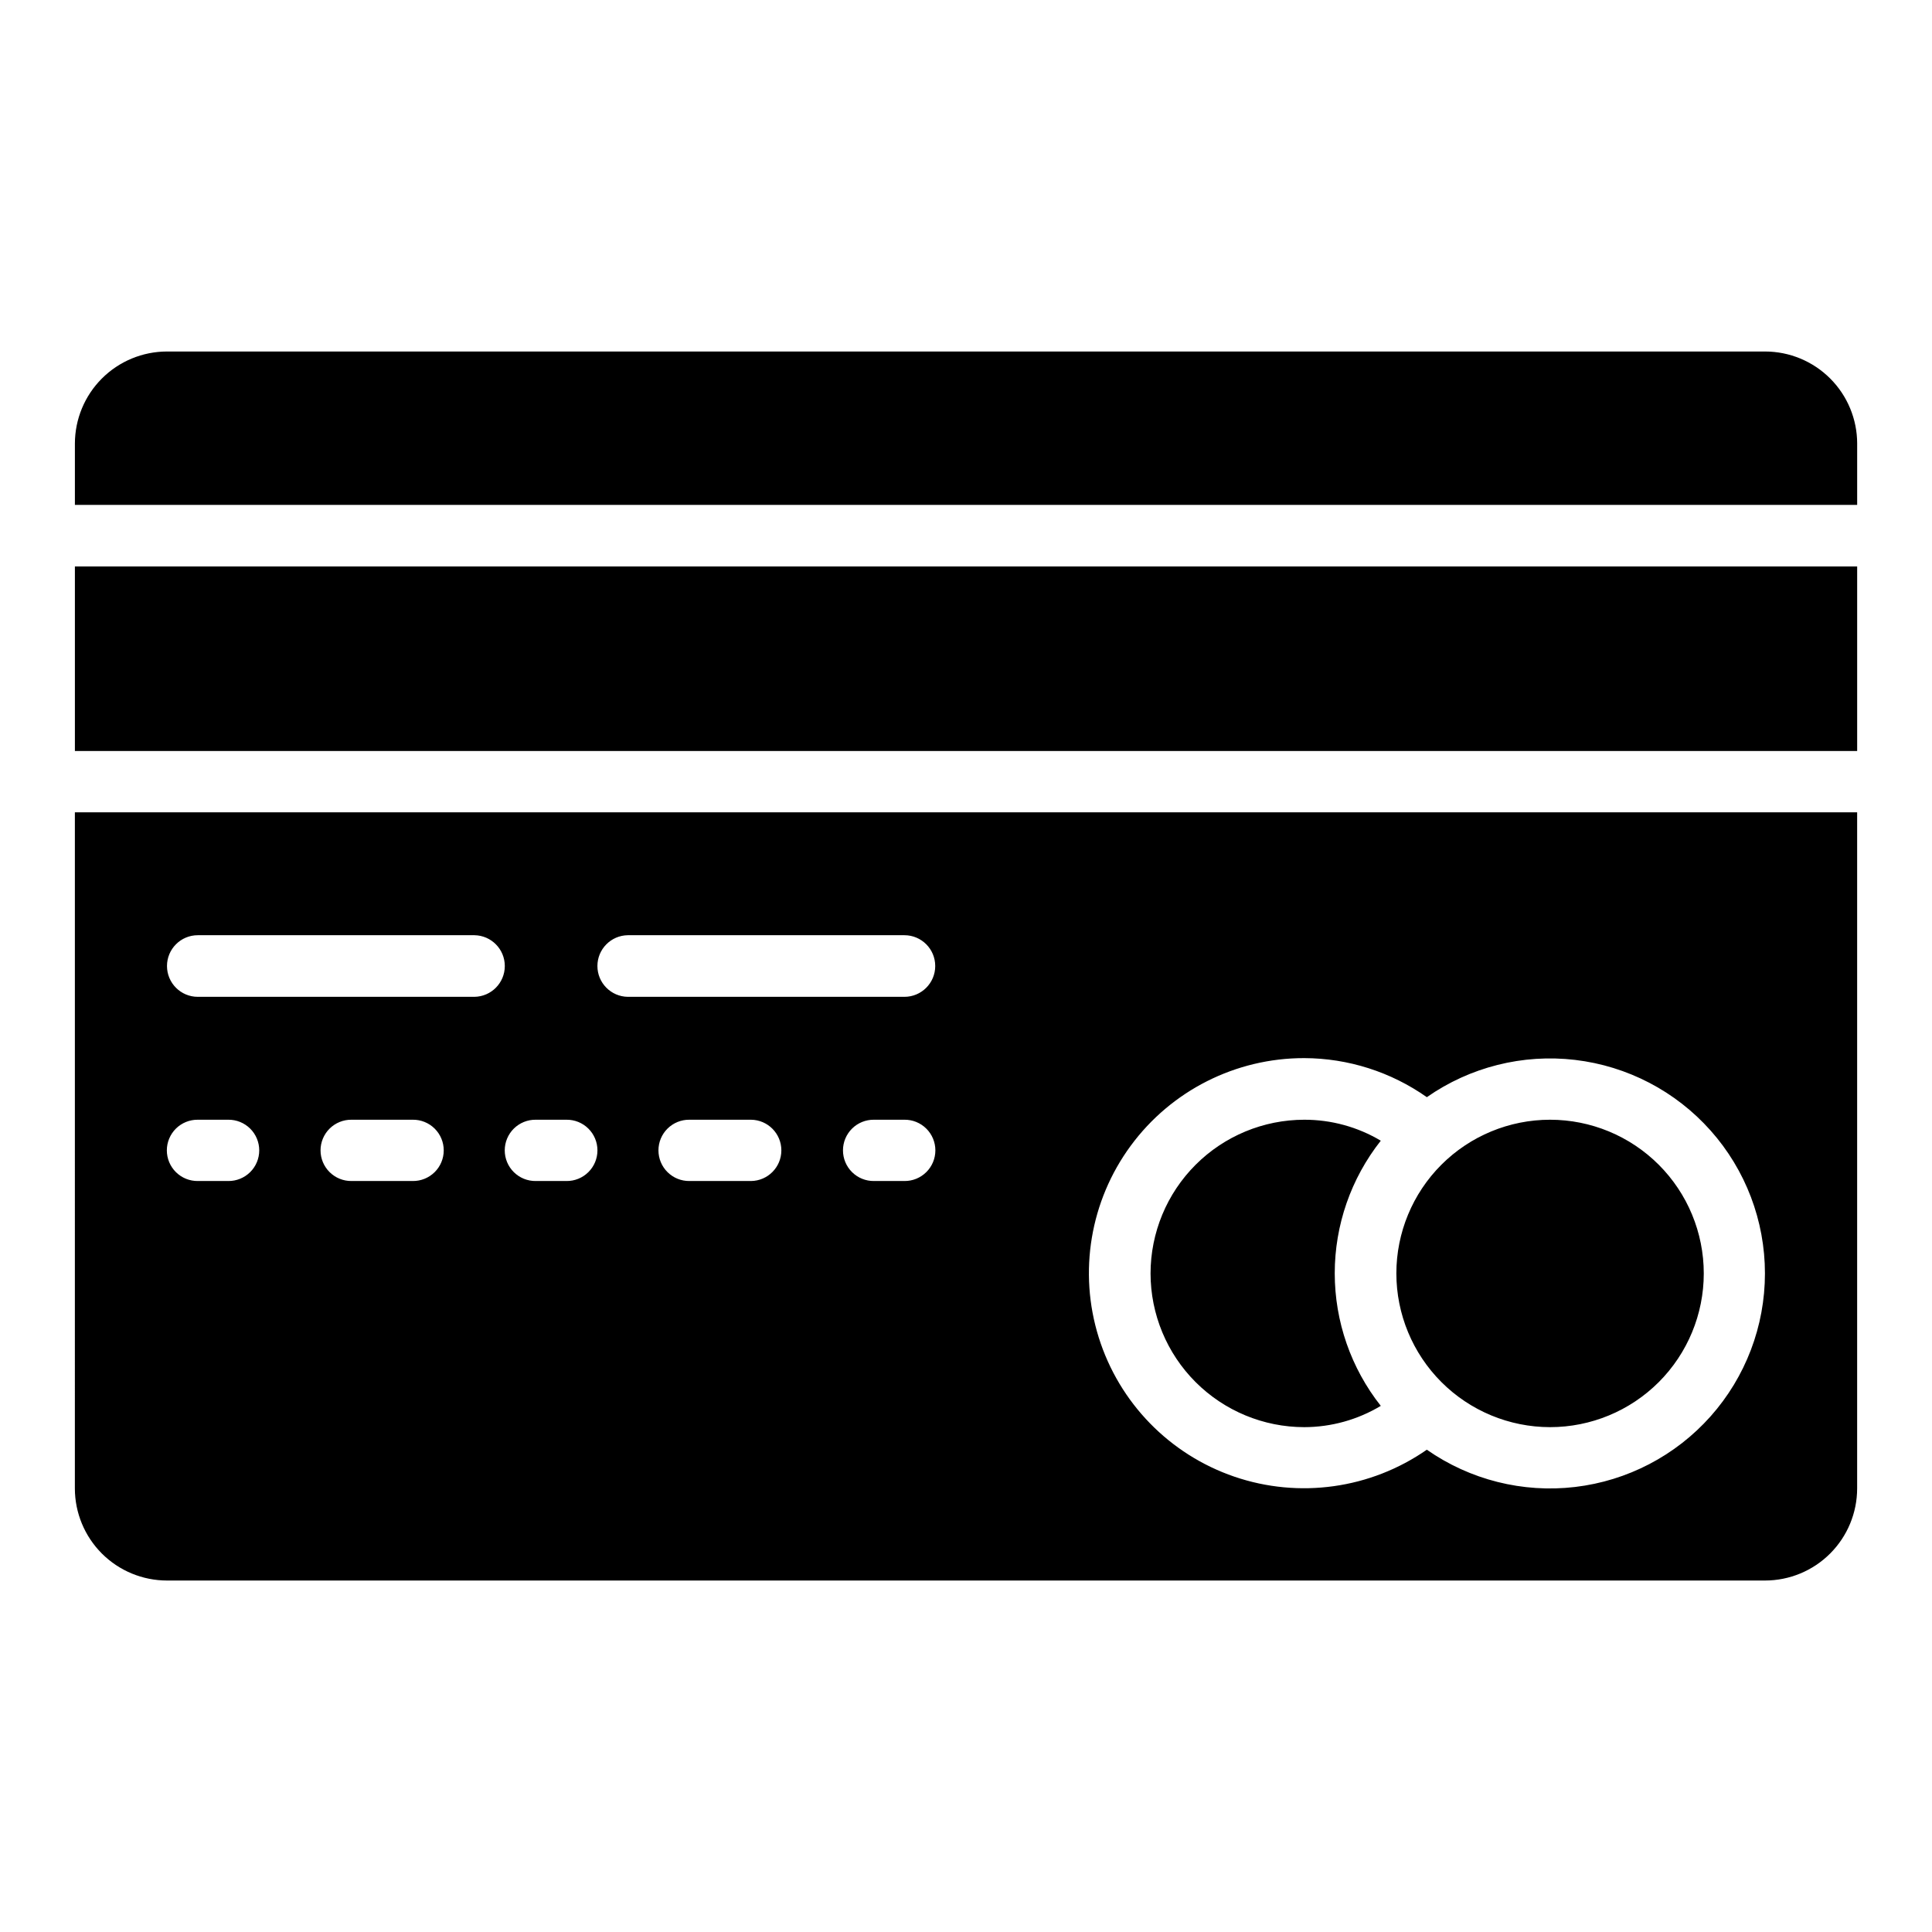
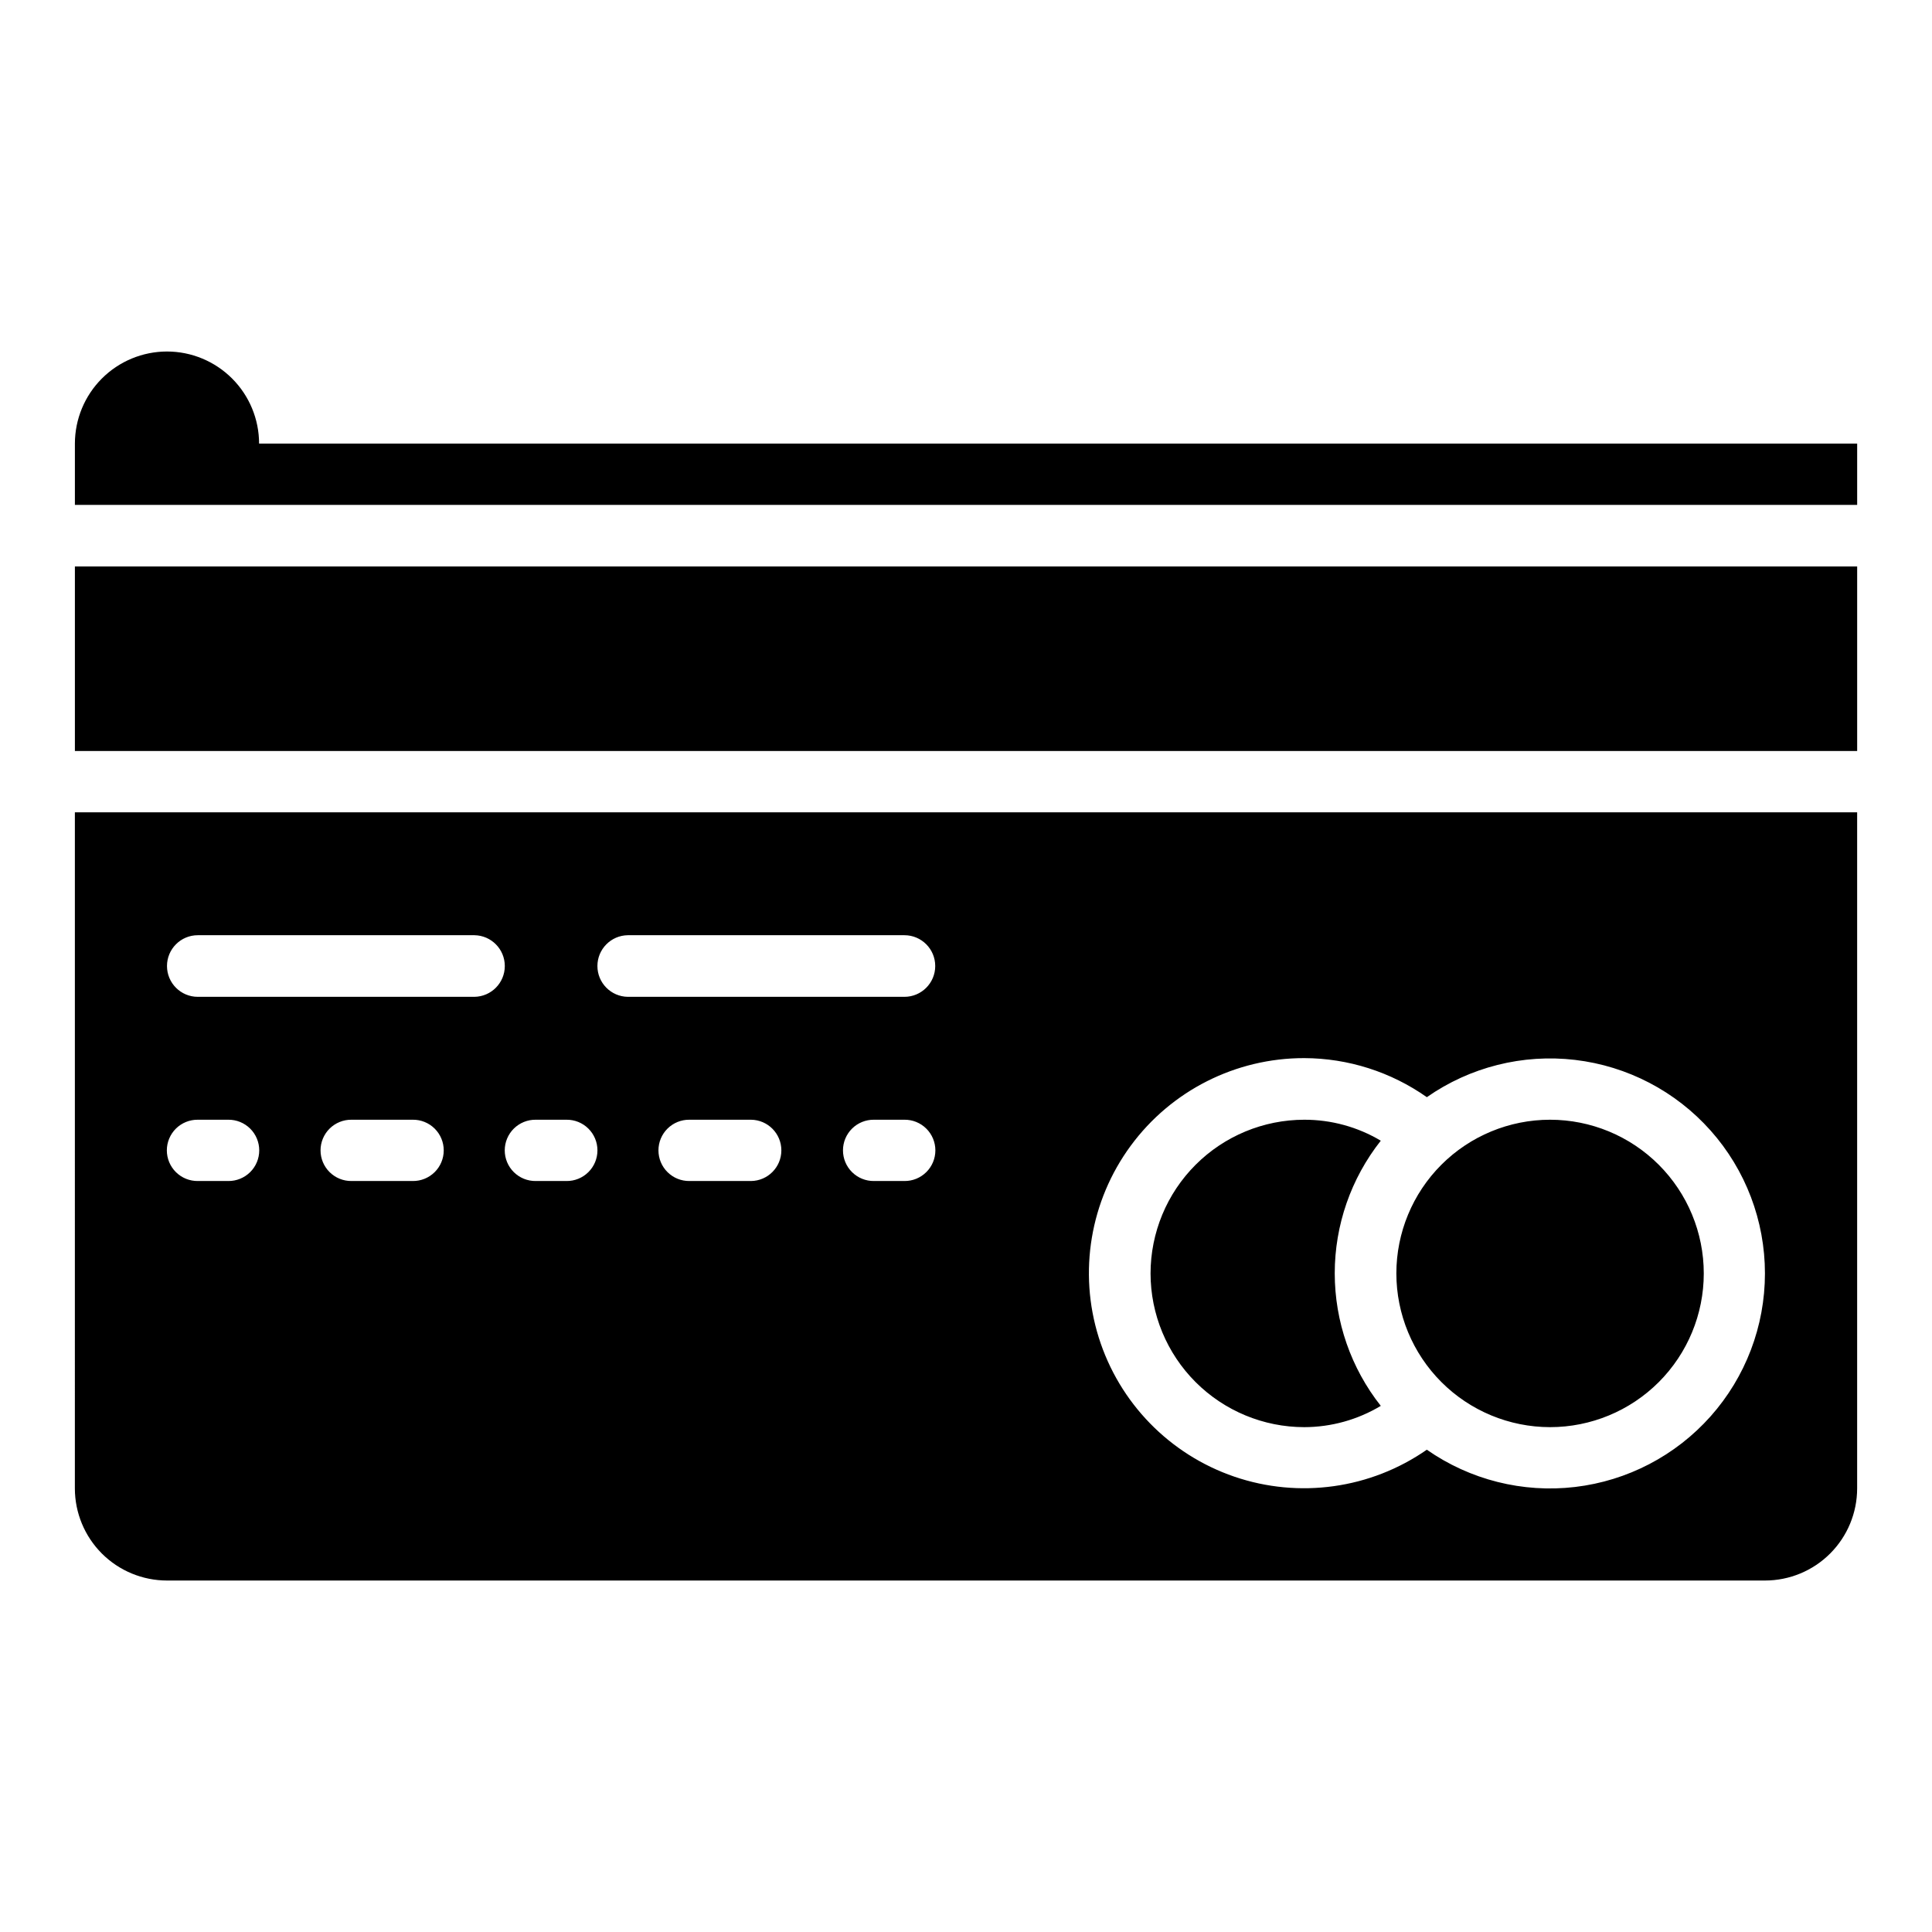
<svg xmlns="http://www.w3.org/2000/svg" fill="#000000" width="800px" height="800px" version="1.1" viewBox="144 144 512 512">
-   <path d="m163.84 538.45c0.008 6.473 2.582 12.676 7.156 17.254 4.578 4.574 10.781 7.144 17.254 7.152h423.51c6.469-0.008 12.672-2.578 17.246-7.156 4.578-4.574 7.148-10.777 7.156-17.25v-179.18h-472.32zm89.551-81.469h-16.242c-2.168 0.023-4.254-0.824-5.797-2.352-1.539-1.523-2.406-3.602-2.406-5.769s0.867-4.246 2.406-5.773c1.543-1.523 3.629-2.371 5.797-2.348h16.242c2.168-0.023 4.254 0.824 5.797 2.348 1.539 1.527 2.406 3.606 2.406 5.773s-0.867 4.246-2.406 5.769c-1.543 1.527-3.629 2.375-5.797 2.352zm89.633 0h-16.328c-2.168 0.023-4.254-0.824-5.793-2.352-1.543-1.523-2.406-3.602-2.406-5.769s0.863-4.246 2.406-5.773c1.539-1.523 3.625-2.371 5.793-2.348h16.328c4.453 0.043 8.043 3.664 8.043 8.121 0 4.453-3.59 8.078-8.043 8.121zm40.652 0h-8.078c-2.168 0.023-4.254-0.824-5.793-2.352-1.543-1.523-2.406-3.602-2.406-5.769s0.863-4.246 2.406-5.773c1.539-1.523 3.625-2.371 5.793-2.348h8.082c2.168-0.023 4.254 0.824 5.793 2.348 1.543 1.527 2.41 3.606 2.41 5.773s-0.867 4.246-2.41 5.769c-1.539 1.527-3.625 2.375-5.793 2.352zm105.96-32.57c11.633 0.035 22.977 3.648 32.488 10.352 11.441-7.992 25.422-11.508 39.285-9.879 13.863 1.633 26.645 8.297 35.922 18.727 9.277 10.43 14.398 23.902 14.398 37.863 0 13.957-5.121 27.434-14.398 37.863-9.277 10.43-22.059 17.094-35.922 18.727-13.863 1.629-27.844-1.887-39.285-9.879-14.898 10.367-33.84 13.02-51.012 7.144-17.168-5.875-30.516-19.578-35.938-36.898-5.422-17.32-2.269-36.184 8.484-50.801 10.754-14.621 27.828-23.242 45.977-23.219zm-179.26-32.57h73.305c4.508 0 8.164 3.652 8.164 8.164 0 4.508-3.656 8.164-8.164 8.164h-73.305c-4.465-0.062-8.055-3.699-8.055-8.164s3.59-8.105 8.055-8.164zm-24.406 48.898h8.16c2.168-0.023 4.254 0.824 5.793 2.348 1.543 1.527 2.406 3.606 2.406 5.773s-0.863 4.246-2.406 5.769c-1.539 1.527-3.625 2.375-5.793 2.352h-8.164c-2.168 0.023-4.254-0.824-5.797-2.352-1.539-1.523-2.406-3.602-2.406-5.769s0.867-4.246 2.406-5.773c1.543-1.523 3.629-2.371 5.797-2.348zm-89.551-48.898h73.305c4.465 0.059 8.055 3.699 8.055 8.164s-3.59 8.102-8.055 8.164h-73.305c-4.512 0-8.164-3.656-8.164-8.164 0-4.512 3.652-8.164 8.164-8.164zm0 48.898h8.078c2.168-0.023 4.254 0.824 5.797 2.348 1.539 1.527 2.406 3.606 2.406 5.773s-0.867 4.246-2.406 5.769c-1.543 1.527-3.629 2.375-5.797 2.352h-8.078c-2.168 0.023-4.254-0.824-5.797-2.352-1.539-1.523-2.406-3.602-2.406-5.769s0.867-4.246 2.406-5.773c1.543-1.523 3.629-2.371 5.797-2.348zm317.63 40.734c0-10.805 4.293-21.164 11.93-28.805 7.641-7.637 18-11.93 28.805-11.93 10.805 0 21.164 4.289 28.805 11.93 7.637 7.641 11.93 18 11.93 28.805 0 10.801-4.293 21.164-11.93 28.805-7.641 7.637-18 11.93-28.805 11.93-10.801-0.008-21.156-4.305-28.793-11.941s-11.934-17.992-11.941-28.793zm-65.141 0c0.008-10.801 4.301-21.156 11.938-28.793 7.641-7.641 17.996-11.934 28.797-11.941 7.137-0.016 14.148 1.902 20.281 5.555-7.902 10.008-12.203 22.387-12.203 35.137 0 12.754 4.301 25.133 12.203 35.137-6.129 3.68-13.137 5.629-20.281 5.641-10.801-0.008-21.156-4.305-28.797-11.941-7.637-7.637-11.93-17.992-11.938-28.793zm-285.06-187.35h472.32v48.898h-472.32zm472.32-32.57v16.242h-472.32v-16.242c0.008-6.473 2.582-12.676 7.156-17.25 4.578-4.574 10.781-7.148 17.254-7.152h423.51c6.469 0.004 12.672 2.578 17.246 7.152 4.578 4.574 7.148 10.781 7.156 17.25z" />
+   <path d="m163.84 538.45c0.008 6.473 2.582 12.676 7.156 17.254 4.578 4.574 10.781 7.144 17.254 7.152h423.51c6.469-0.008 12.672-2.578 17.246-7.156 4.578-4.574 7.148-10.777 7.156-17.25v-179.18h-472.32zm89.551-81.469h-16.242c-2.168 0.023-4.254-0.824-5.797-2.352-1.539-1.523-2.406-3.602-2.406-5.769s0.867-4.246 2.406-5.773c1.543-1.523 3.629-2.371 5.797-2.348h16.242c2.168-0.023 4.254 0.824 5.797 2.348 1.539 1.527 2.406 3.606 2.406 5.773s-0.867 4.246-2.406 5.769c-1.543 1.527-3.629 2.375-5.797 2.352zm89.633 0h-16.328c-2.168 0.023-4.254-0.824-5.793-2.352-1.543-1.523-2.406-3.602-2.406-5.769s0.863-4.246 2.406-5.773c1.539-1.523 3.625-2.371 5.793-2.348h16.328c4.453 0.043 8.043 3.664 8.043 8.121 0 4.453-3.59 8.078-8.043 8.121zm40.652 0h-8.078c-2.168 0.023-4.254-0.824-5.793-2.352-1.543-1.523-2.406-3.602-2.406-5.769s0.863-4.246 2.406-5.773c1.539-1.523 3.625-2.371 5.793-2.348h8.082c2.168-0.023 4.254 0.824 5.793 2.348 1.543 1.527 2.41 3.606 2.41 5.773s-0.867 4.246-2.41 5.769c-1.539 1.527-3.625 2.375-5.793 2.352zm105.96-32.57c11.633 0.035 22.977 3.648 32.488 10.352 11.441-7.992 25.422-11.508 39.285-9.879 13.863 1.633 26.645 8.297 35.922 18.727 9.277 10.43 14.398 23.902 14.398 37.863 0 13.957-5.121 27.434-14.398 37.863-9.277 10.43-22.059 17.094-35.922 18.727-13.863 1.629-27.844-1.887-39.285-9.879-14.898 10.367-33.84 13.02-51.012 7.144-17.168-5.875-30.516-19.578-35.938-36.898-5.422-17.32-2.269-36.184 8.484-50.801 10.754-14.621 27.828-23.242 45.977-23.219zm-179.26-32.57h73.305c4.508 0 8.164 3.652 8.164 8.164 0 4.508-3.656 8.164-8.164 8.164h-73.305c-4.465-0.062-8.055-3.699-8.055-8.164s3.59-8.105 8.055-8.164zm-24.406 48.898h8.16c2.168-0.023 4.254 0.824 5.793 2.348 1.543 1.527 2.406 3.606 2.406 5.773s-0.863 4.246-2.406 5.769c-1.539 1.527-3.625 2.375-5.793 2.352h-8.164c-2.168 0.023-4.254-0.824-5.797-2.352-1.539-1.523-2.406-3.602-2.406-5.769s0.867-4.246 2.406-5.773c1.543-1.523 3.629-2.371 5.797-2.348zm-89.551-48.898h73.305c4.465 0.059 8.055 3.699 8.055 8.164s-3.59 8.102-8.055 8.164h-73.305c-4.512 0-8.164-3.656-8.164-8.164 0-4.512 3.652-8.164 8.164-8.164zm0 48.898h8.078c2.168-0.023 4.254 0.824 5.797 2.348 1.539 1.527 2.406 3.606 2.406 5.773s-0.867 4.246-2.406 5.769c-1.543 1.527-3.629 2.375-5.797 2.352h-8.078c-2.168 0.023-4.254-0.824-5.797-2.352-1.539-1.523-2.406-3.602-2.406-5.769s0.867-4.246 2.406-5.773c1.543-1.523 3.629-2.371 5.797-2.348zm317.63 40.734c0-10.805 4.293-21.164 11.93-28.805 7.641-7.637 18-11.93 28.805-11.93 10.805 0 21.164 4.289 28.805 11.93 7.637 7.641 11.93 18 11.93 28.805 0 10.801-4.293 21.164-11.93 28.805-7.641 7.637-18 11.93-28.805 11.93-10.801-0.008-21.156-4.305-28.793-11.941s-11.934-17.992-11.941-28.793zm-65.141 0c0.008-10.801 4.301-21.156 11.938-28.793 7.641-7.641 17.996-11.934 28.797-11.941 7.137-0.016 14.148 1.902 20.281 5.555-7.902 10.008-12.203 22.387-12.203 35.137 0 12.754 4.301 25.133 12.203 35.137-6.129 3.68-13.137 5.629-20.281 5.641-10.801-0.008-21.156-4.305-28.797-11.941-7.637-7.637-11.93-17.992-11.938-28.793zm-285.06-187.35h472.32v48.898h-472.32zm472.32-32.57v16.242h-472.32v-16.242c0.008-6.473 2.582-12.676 7.156-17.25 4.578-4.574 10.781-7.148 17.254-7.152c6.469 0.004 12.672 2.578 17.246 7.152 4.578 4.574 7.148 10.781 7.156 17.25z" />
</svg>